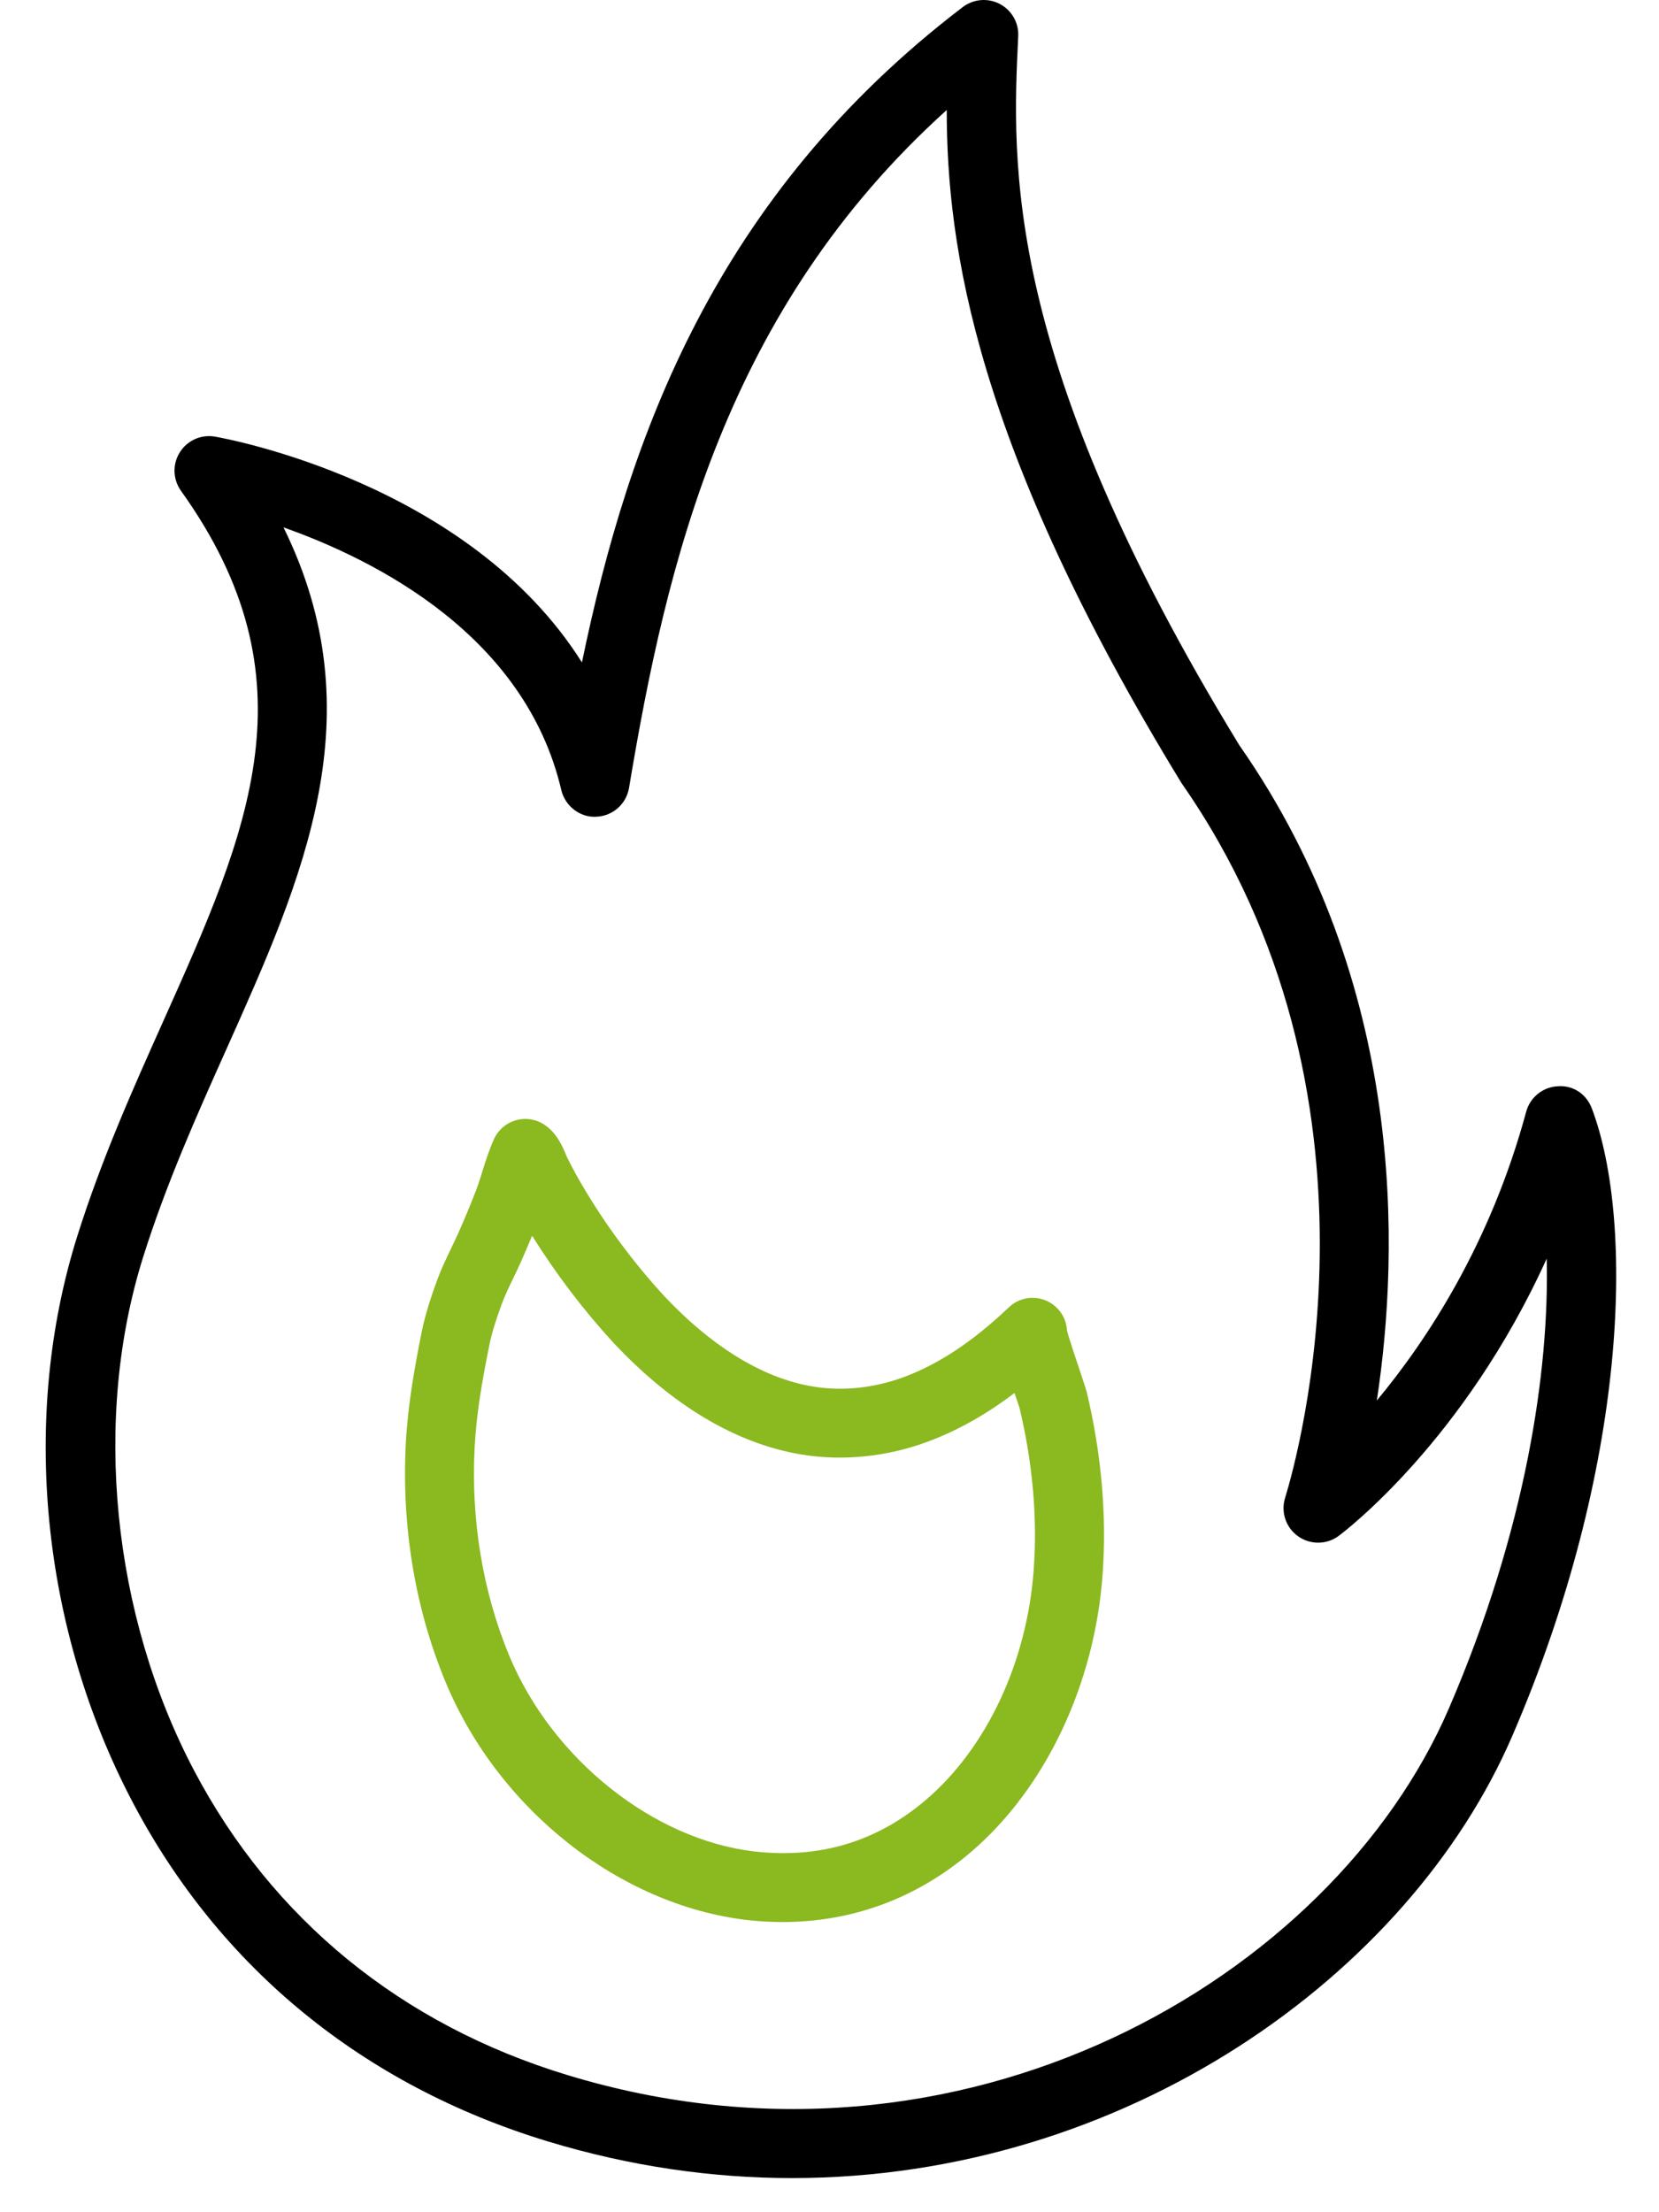
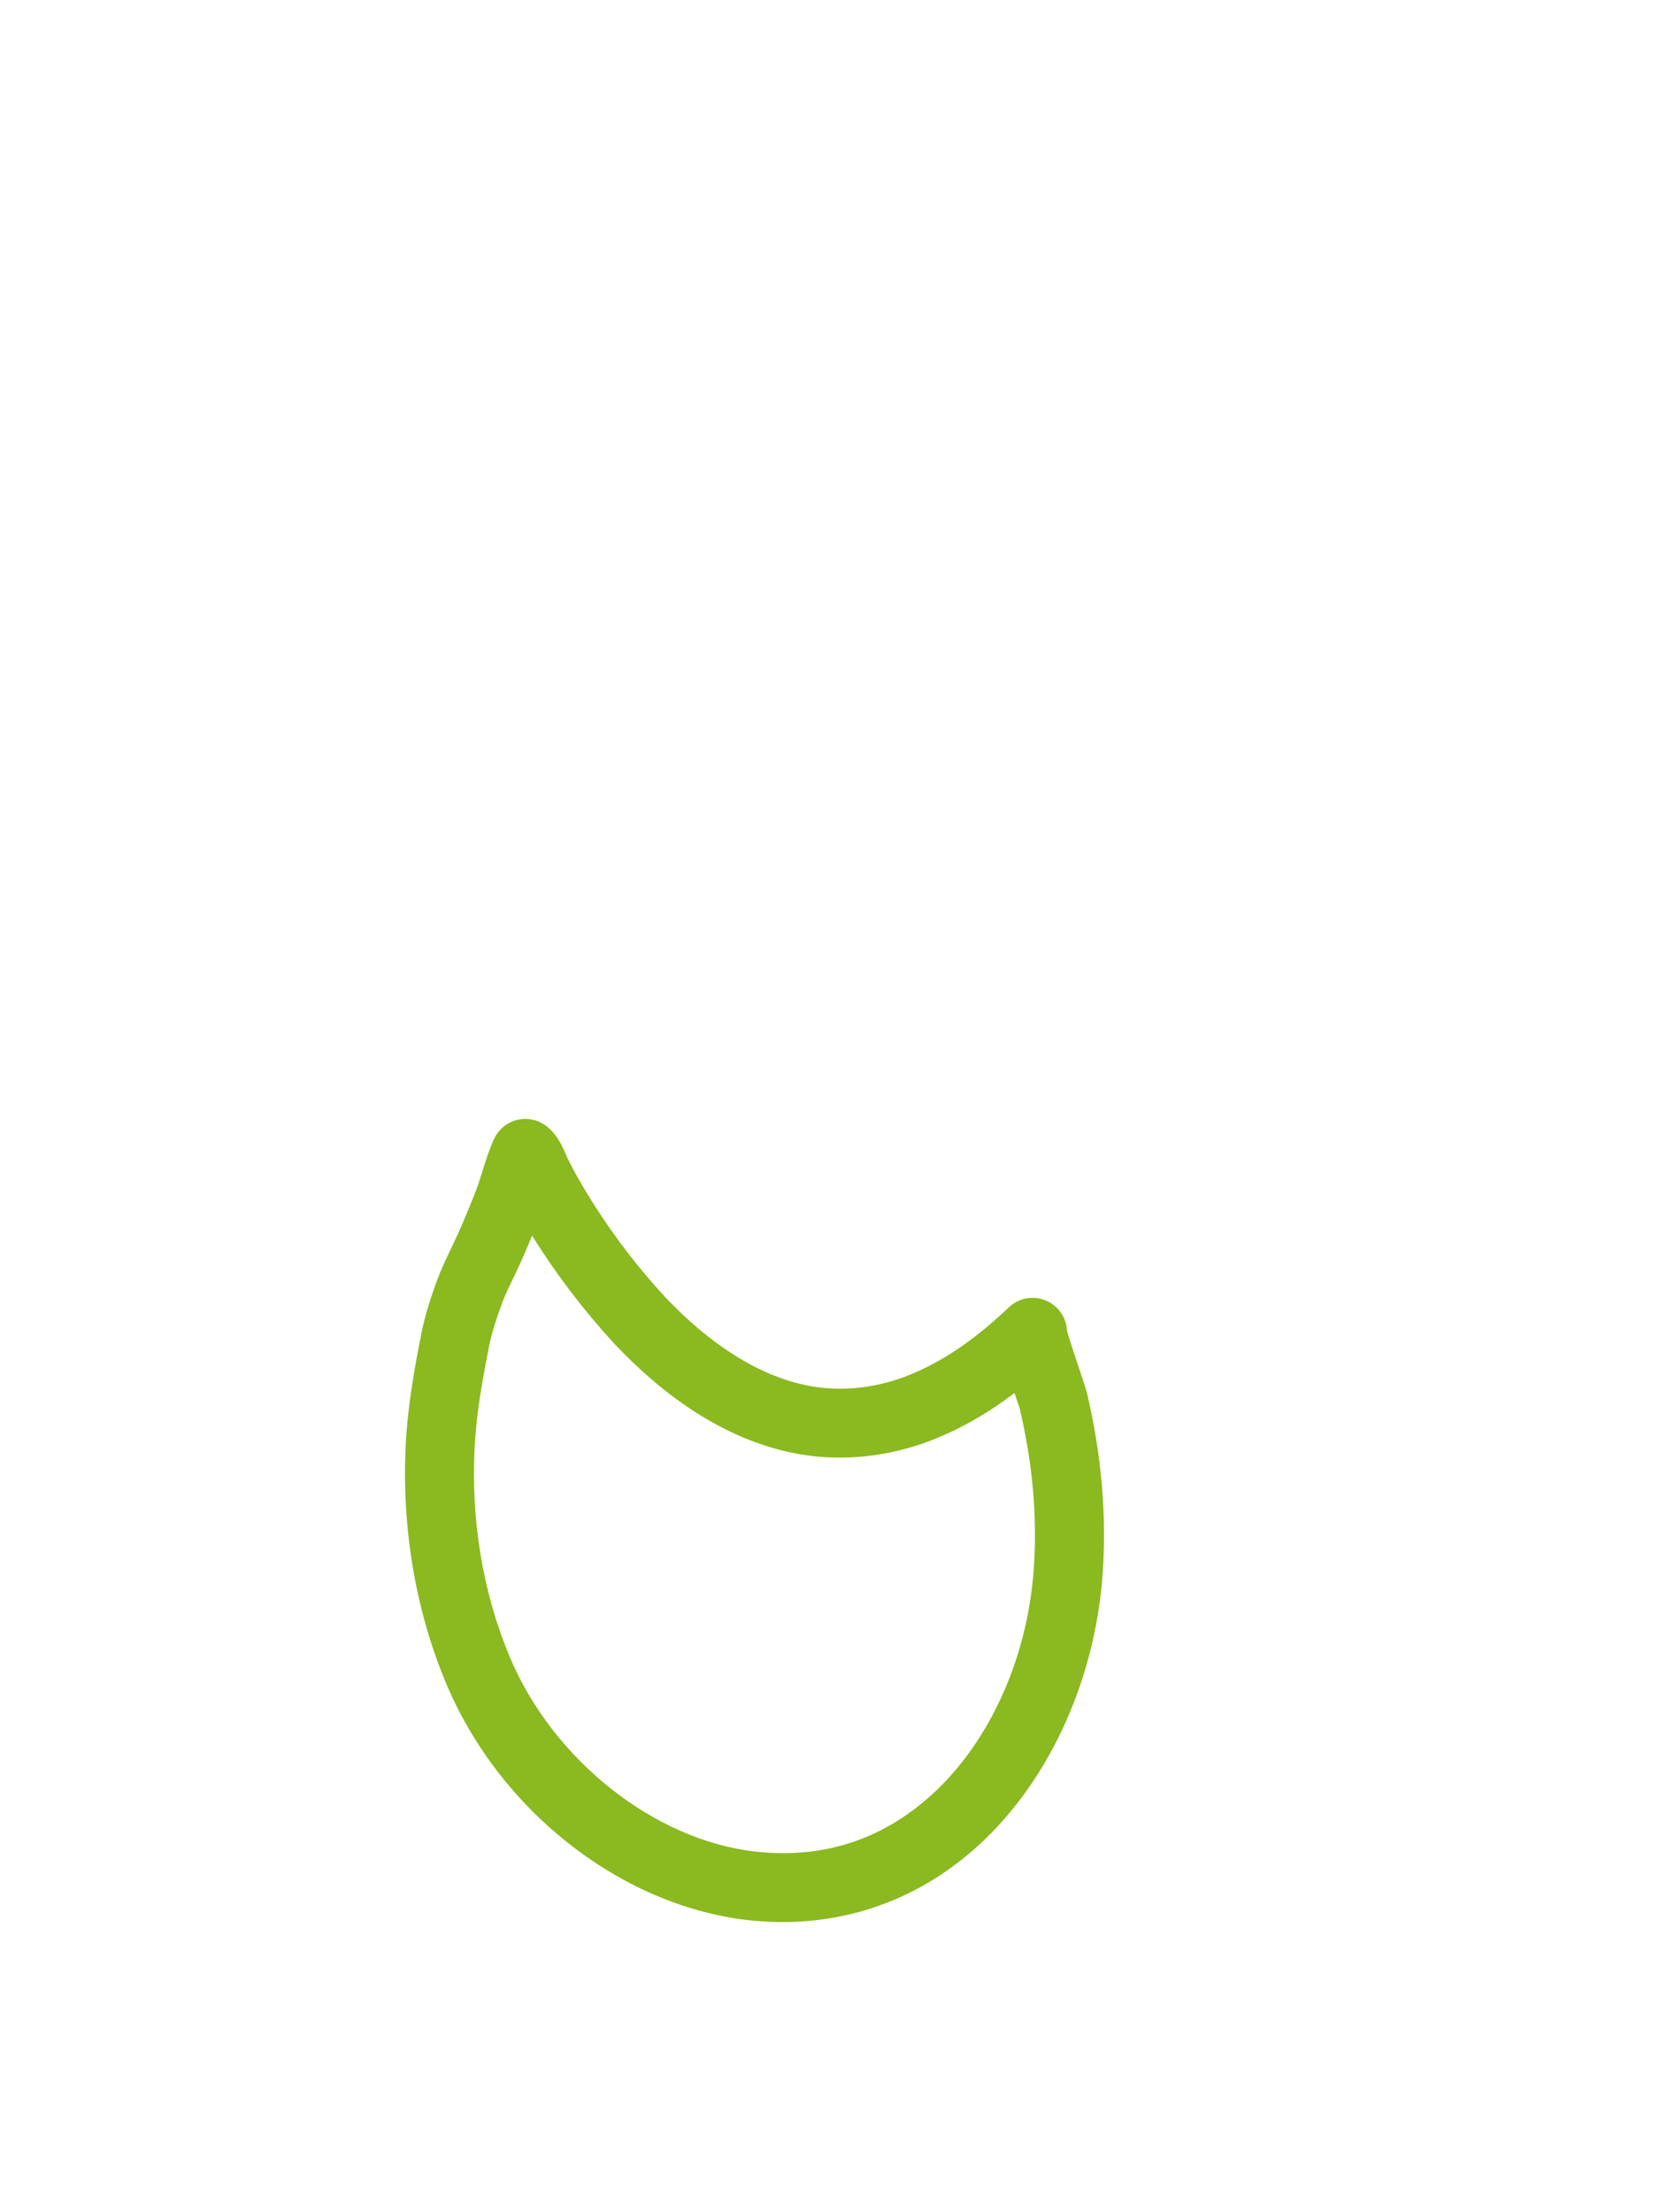
<svg xmlns="http://www.w3.org/2000/svg" width="36px" height="48px" viewBox="0 0 36 48">
  <title>bmp-Werte-Icon-Energie</title>
  <g id="Januar" stroke="none" stroke-width="1" fill="none" fill-rule="evenodd">
    <g id="bmp-Werte-Icon-Energie" fill-rule="nonzero">
      <path d="M16.985,41.704 C16.792,41.704 16.598,41.695 16.402,41.679 L16.202,41.659 C13.439,41.331 10.82,39.261 9.672,36.504 C9.009,34.912 8.711,33.119 8.806,31.316 C8.851,30.477 8.998,29.661 9.15,28.905 C9.23,28.505 9.358,28.128 9.484,27.78 C9.569,27.548 9.676,27.323 9.784,27.098 L9.929,26.791 C10.074,26.468 10.21,26.14 10.337,25.81 C10.386,25.683 10.426,25.549 10.468,25.415 C10.542,25.178 10.618,24.939 10.718,24.718 C10.808,24.519 10.981,24.369 11.192,24.308 C11.402,24.247 11.628,24.281 11.811,24.402 C12.087,24.585 12.21,24.882 12.3,25.099 C12.429,25.361 12.526,25.533 12.625,25.703 C13.131,26.567 13.736,27.385 14.423,28.132 C14.922,28.659 15.418,29.077 15.935,29.403 C16.508,29.765 17.088,29.996 17.659,30.087 C18.283,30.188 18.952,30.119 19.591,29.888 C20.354,29.609 21.105,29.114 21.883,28.374 C21.887,28.371 21.891,28.367 21.895,28.363 C22.195,28.08 22.667,28.095 22.95,28.394 C23.078,28.529 23.145,28.699 23.154,28.871 C23.202,29.057 23.37,29.555 23.445,29.778 C23.518,29.995 23.572,30.164 23.582,30.203 C23.901,31.546 24.018,32.876 23.927,34.152 C23.756,36.548 22.687,38.803 21.067,40.187 C19.899,41.185 18.499,41.703 16.985,41.704 Z M11.547,26.812 C11.465,27.009 11.381,27.206 11.294,27.401 C11.242,27.517 11.187,27.632 11.131,27.748 C11.044,27.928 10.957,28.106 10.889,28.292 C10.766,28.629 10.673,28.913 10.616,29.199 C10.453,30.01 10.337,30.693 10.3,31.396 C10.216,32.975 10.476,34.543 11.052,35.929 C11.984,38.167 14.169,39.911 16.365,40.172 L16.523,40.188 C16.525,40.188 16.527,40.188 16.529,40.188 C17.88,40.307 19.076,39.922 20.093,39.052 C21.415,37.923 22.29,36.052 22.432,34.048 C22.513,32.923 22.409,31.744 22.123,30.546 C22.115,30.52 22.075,30.402 22.026,30.257 C22.022,30.246 22.018,30.236 22.014,30.225 C21.384,30.703 20.751,31.055 20.099,31.293 C19.222,31.612 18.293,31.702 17.42,31.564 C16.649,31.441 15.878,31.139 15.133,30.668 C14.51,30.274 13.92,29.778 13.327,29.152 C12.659,28.424 12.062,27.639 11.547,26.812 Z" id="Shape" fill="#8BB920" />
-       <path d="M17.187,47.259 C15.461,47.259 13.677,47.008 11.87,46.458 C7.885,45.244 4.778,42.706 2.885,39.116 C0.894,35.339 0.442,30.744 1.676,26.825 C2.204,25.146 2.888,23.62 3.549,22.144 C5.399,18.011 6.86,14.747 3.927,10.649 C3.75,10.401 3.74,10.071 3.902,9.814 C4.064,9.557 4.363,9.421 4.666,9.474 C4.927,9.519 10.176,10.481 12.628,14.373 C13.643,9.467 15.53,4.245 20.891,0.154 C21.123,-0.023 21.438,-0.05 21.695,0.086 C21.954,0.222 22.11,0.495 22.095,0.786 C21.961,3.566 21.758,7.766 26.893,16.169 C30.513,21.354 30.373,27.12 29.877,30.388 C30.981,29.06 32.347,26.97 33.118,24.122 C33.203,23.808 33.48,23.585 33.806,23.569 C34.151,23.545 34.43,23.749 34.544,24.054 C35.475,26.525 35.331,31.838 32.818,37.662 C30.573,42.868 24.406,47.259 17.187,47.259 Z M6.152,11.443 C8.157,15.516 6.578,19.046 4.917,22.756 C4.273,24.193 3.608,25.679 3.106,27.276 C2.006,30.768 2.43,35.037 4.212,38.417 C5.913,41.645 8.712,43.929 12.306,45.022 C20.88,47.635 28.913,42.926 31.441,37.068 C33.121,33.174 33.622,29.718 33.563,27.309 C31.773,31.26 29.183,33.225 29.051,33.324 C28.791,33.518 28.436,33.522 28.17,33.335 C27.905,33.148 27.79,32.812 27.886,32.502 C28.155,31.629 30.375,23.777 25.637,16.989 C21.164,9.67 20.544,5.341 20.544,2.387 C15.746,6.711 14.464,12.213 13.65,17.095 C13.591,17.448 13.292,17.71 12.935,17.721 C12.59,17.742 12.262,17.491 12.18,17.142 C11.4,13.809 8.196,12.166 6.152,11.443 Z" id="Shape" fill="#000000" />
    </g>
  </g>
</svg>